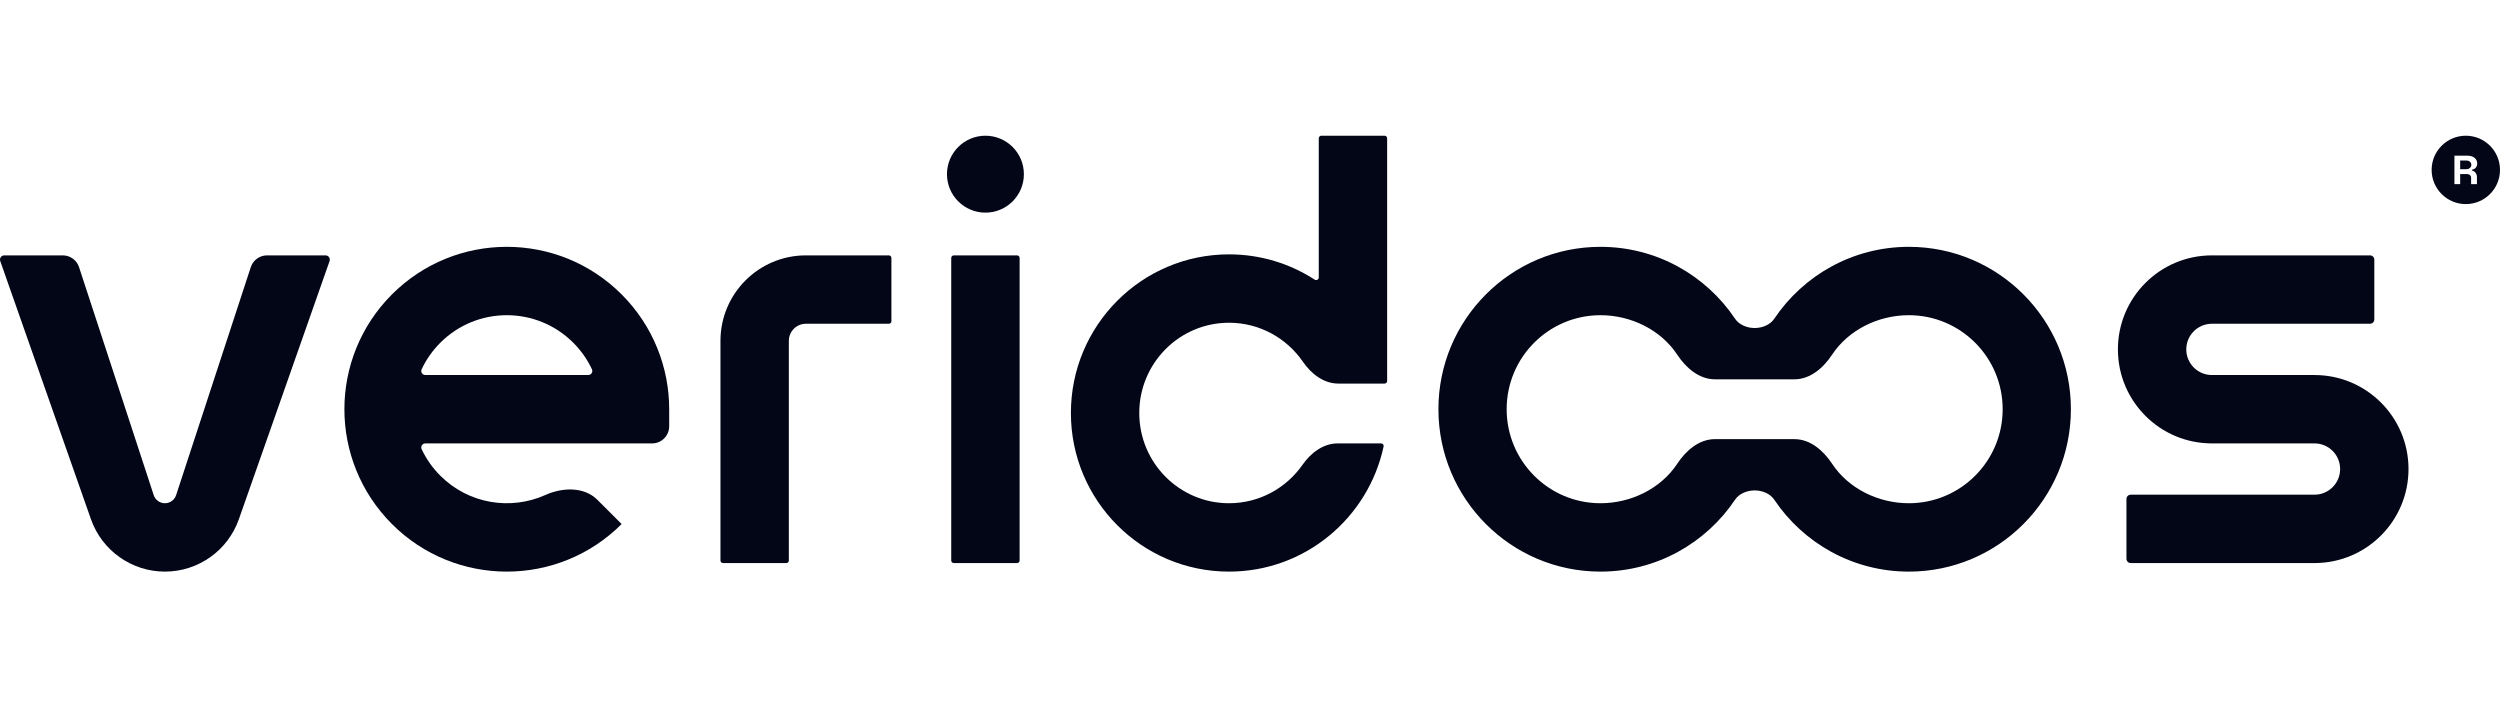
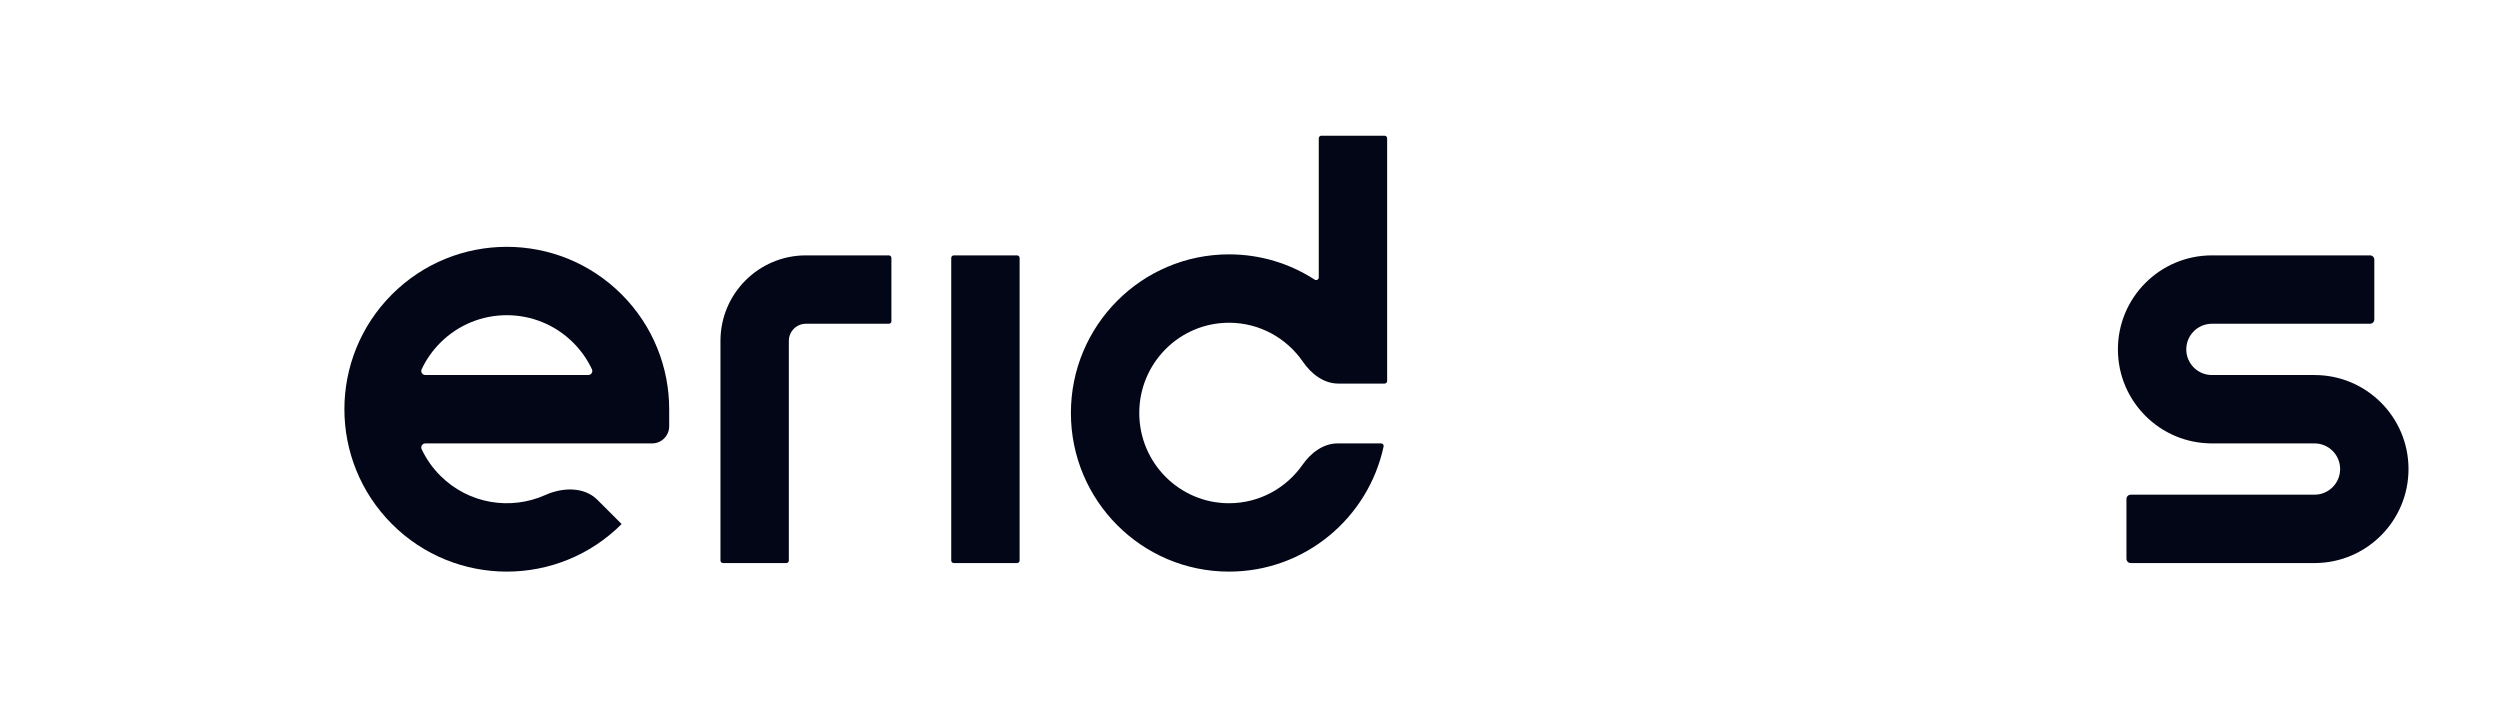
<svg xmlns="http://www.w3.org/2000/svg" width="350" height="100" viewBox="0 0 350 100" fill="none">
  <path fill-rule="evenodd" clip-rule="evenodd" d="M100.865 47.718V78.47C100.865 78.668 101.026 78.829 101.224 78.829H110.079C110.277 78.829 110.438 78.668 110.438 78.47V47.718C110.438 46.396 111.509 45.325 112.831 45.325H124.438C124.636 45.325 124.797 45.164 124.797 44.966V36.111C124.797 35.913 124.636 35.752 124.438 35.752H112.831C106.223 35.752 100.865 41.109 100.865 47.718Z" fill="#020617" />
-   <path d="M132.575 24.385C132.575 21.411 134.986 19 137.96 19C140.934 19 143.344 21.411 143.344 24.385C143.344 27.358 140.934 29.769 137.96 29.769C134.986 29.769 132.575 27.358 132.575 24.385Z" fill="#020617" />
  <path d="M133.173 78.47V36.111C133.173 35.913 133.334 35.752 133.532 35.752H142.387C142.585 35.752 142.746 35.913 142.746 36.111V78.47C142.746 78.668 142.585 78.829 142.387 78.829H133.532C133.334 78.829 133.173 78.668 133.173 78.47Z" fill="#020617" />
  <path d="M193.84 53.701C194.039 53.701 194.199 53.54 194.199 53.342V19.359C194.199 19.161 194.039 19 193.84 19H184.986C184.787 19 184.627 19.161 184.627 19.359V38.846C184.627 39.136 184.3 39.308 184.057 39.15C180.603 36.912 176.486 35.611 172.063 35.611C159.818 35.611 149.926 45.572 149.926 57.819C149.926 70.065 159.818 80.026 172.063 80.026C182.7 80.026 191.562 72.507 193.705 62.504C193.753 62.283 193.583 62.077 193.357 62.077H187.273C185.248 62.077 183.512 63.41 182.353 65.07C180.077 68.329 176.31 70.453 172.063 70.453C165.142 70.453 159.498 64.815 159.498 57.819C159.498 50.822 165.142 45.184 172.063 45.184C176.348 45.184 180.144 47.346 182.414 50.654C183.571 52.341 185.319 53.701 187.365 53.701L193.84 53.701Z" fill="#020617" />
  <path fill-rule="evenodd" clip-rule="evenodd" d="M59.029 62.881C58.851 62.5 59.139 62.077 59.56 62.077L91.293 62.077C92.615 62.077 93.686 61.006 93.686 59.684V57.291C93.686 51.48 91.465 45.653 87.027 41.215C78.148 32.336 63.753 32.336 54.875 41.215C50.436 45.653 48.216 51.48 48.216 57.291C48.216 63.102 50.436 68.928 54.875 73.367C63.753 82.245 78.148 82.245 87.027 73.367L83.642 69.982C81.773 68.113 78.752 68.221 76.341 69.303C71.5 71.474 65.618 70.572 61.644 66.598C60.532 65.486 59.66 64.226 59.029 62.881ZM61.644 47.983C60.532 49.096 59.66 50.355 59.029 51.7C58.851 52.081 59.139 52.504 59.56 52.504L82.342 52.504C82.763 52.504 83.051 52.081 82.872 51.7C82.242 50.355 81.37 49.096 80.258 47.983C75.118 42.843 66.784 42.843 61.644 47.983Z" fill="#020617" />
  <path fill-rule="evenodd" clip-rule="evenodd" d="M296.507 48.915C296.507 41.645 302.4 35.752 309.669 35.752H331.806C332.136 35.752 332.404 36.02 332.404 36.35V44.727C332.404 45.057 332.136 45.325 331.806 45.325H309.669C307.687 45.325 306.079 46.932 306.079 48.915C306.079 50.897 307.687 52.504 309.669 52.504H324.028C331.298 52.504 337.191 58.397 337.191 65.667C337.191 72.936 331.298 78.829 324.028 78.829H298.302C297.971 78.829 297.703 78.561 297.703 78.231V69.855C297.703 69.524 297.971 69.257 298.302 69.257H324.028C326.011 69.257 327.618 67.649 327.618 65.667C327.618 63.684 326.011 62.077 324.028 62.077H309.669C302.4 62.077 296.507 56.184 296.507 48.915Z" fill="#020617" />
-   <path fill-rule="evenodd" clip-rule="evenodd" d="M8.791 35.752C9.826 35.752 10.743 36.417 11.065 37.4L21.519 69.316C21.741 69.994 22.374 70.453 23.088 70.453C23.802 70.453 24.435 69.994 24.657 69.316L35.111 37.4C35.433 36.417 36.35 35.752 37.385 35.752H45.577C45.989 35.752 46.278 36.16 46.141 36.549L33.443 72.689C31.898 77.084 27.747 80.026 23.088 80.026C18.429 80.026 14.277 77.084 12.733 72.689L0.034 36.549C-0.102 36.16 0.186 35.752 0.599 35.752H8.791Z" fill="#020617" />
-   <path fill-rule="evenodd" clip-rule="evenodd" d="M248.389 69.948C247.839 69.128 246.746 68.658 245.652 68.658C244.559 68.658 243.465 69.128 242.916 69.948C238.844 76.026 231.921 80.026 224.067 80.026C211.537 80.026 201.379 69.847 201.379 57.291C201.379 44.734 211.537 34.556 224.067 34.556C231.921 34.556 238.844 38.556 242.916 44.634C243.465 45.453 244.559 45.923 245.652 45.923C246.746 45.923 247.839 45.453 248.389 44.634C252.461 38.556 259.383 34.556 267.238 34.556C279.768 34.556 289.926 44.734 289.926 57.291C289.926 69.847 279.768 80.026 267.238 80.026C259.383 80.026 252.461 76.026 248.389 69.948ZM210.932 57.291C210.932 50.021 216.812 44.128 224.067 44.128C228.358 44.128 232.524 46.19 234.81 49.653C236.031 51.502 237.869 53.103 240.085 53.103H251.22C253.435 53.103 255.274 51.502 256.495 49.653C258.781 46.19 262.947 44.128 267.238 44.128C274.492 44.128 280.373 50.021 280.373 57.291C280.373 64.56 274.492 70.453 267.238 70.453C262.947 70.453 258.781 68.391 256.495 64.928C255.274 63.079 253.435 61.479 251.22 61.479H240.085C237.869 61.479 236.031 63.079 234.81 64.928C232.524 68.391 228.358 70.453 224.067 70.453C216.812 70.453 210.932 64.56 210.932 57.291Z" fill="#020617" />
-   <path d="M344.424 23.684H345.305C345.685 23.684 345.985 23.422 345.985 23.074C345.985 22.744 345.717 22.476 345.292 22.476H344.424V23.684Z" fill="#020617" />
-   <path fill-rule="evenodd" clip-rule="evenodd" d="M340.428 23.786C340.428 21.143 342.571 19 345.214 19C347.857 19 350 21.143 350 23.786C350 26.43 347.857 28.573 345.214 28.573C342.571 28.573 340.428 26.43 340.428 23.786ZM343.619 21.792H345.417C346.31 21.792 346.81 22.265 346.81 22.886C346.81 23.348 346.522 23.689 346.085 23.752V23.866C346.391 23.952 346.772 24.219 346.772 24.806V25.781H345.954V24.897C345.954 24.584 345.742 24.367 345.317 24.367H344.424V25.781H343.619V21.792Z" fill="#020617" />
</svg>